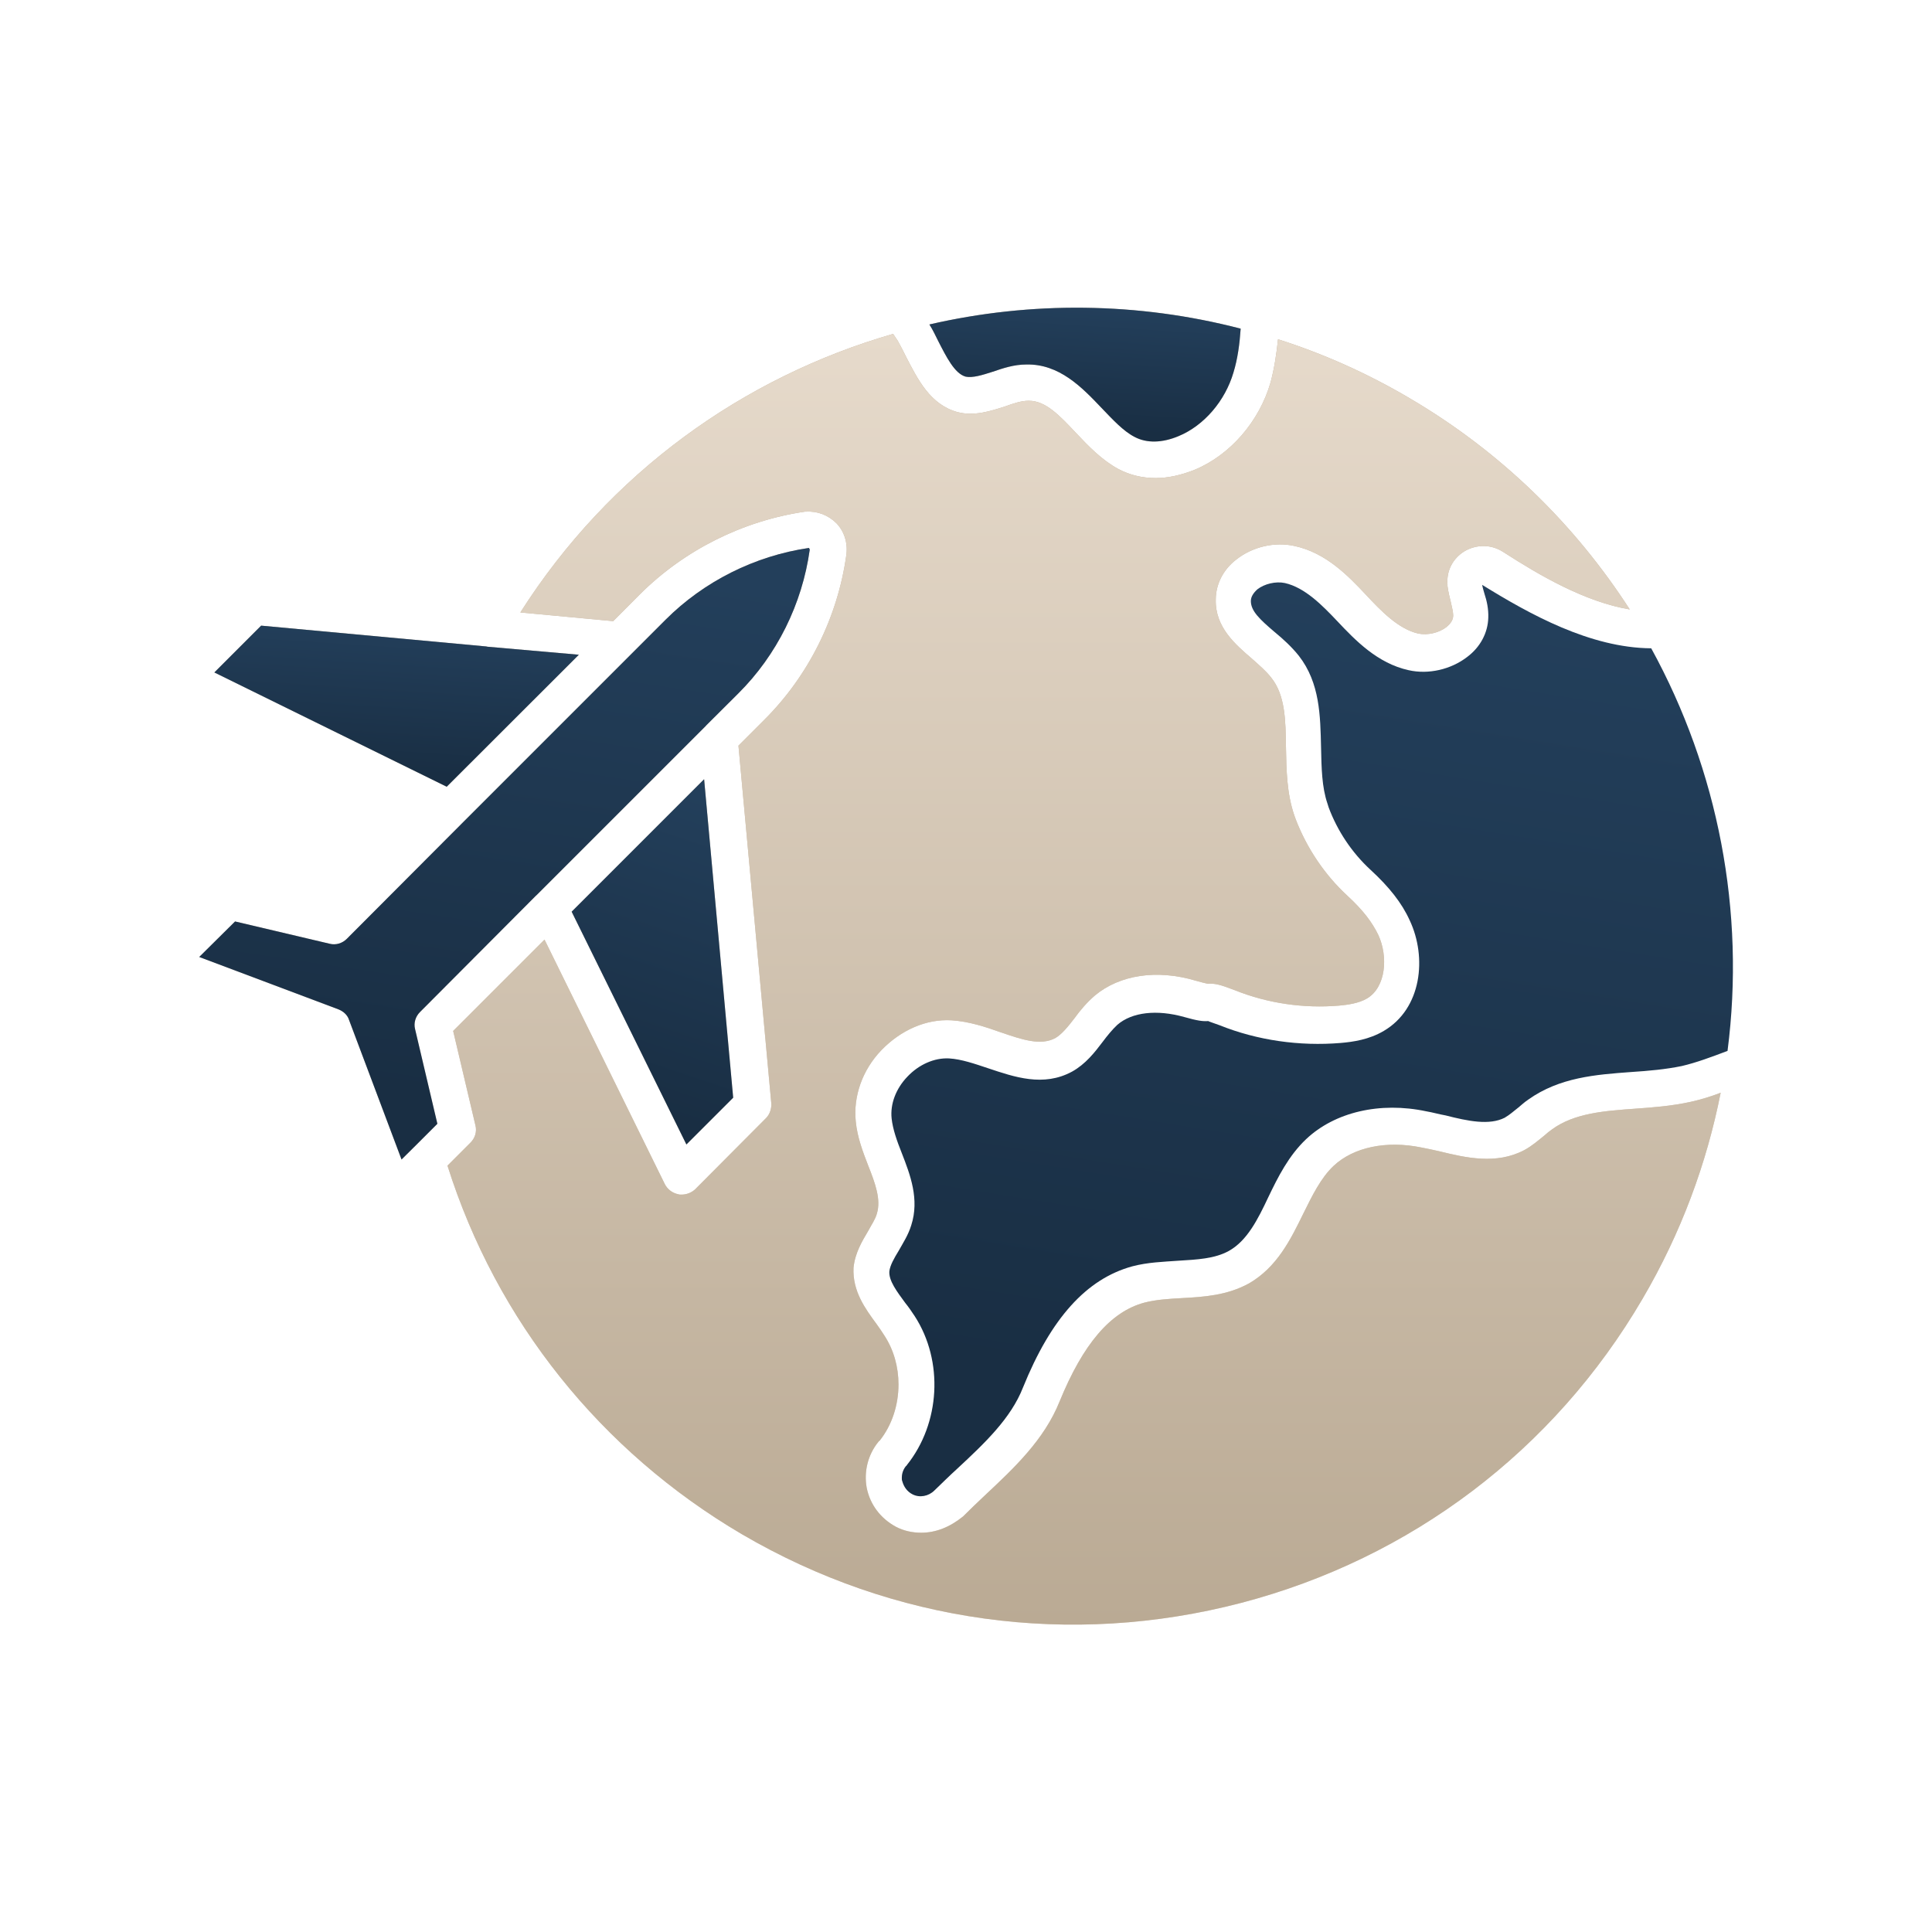
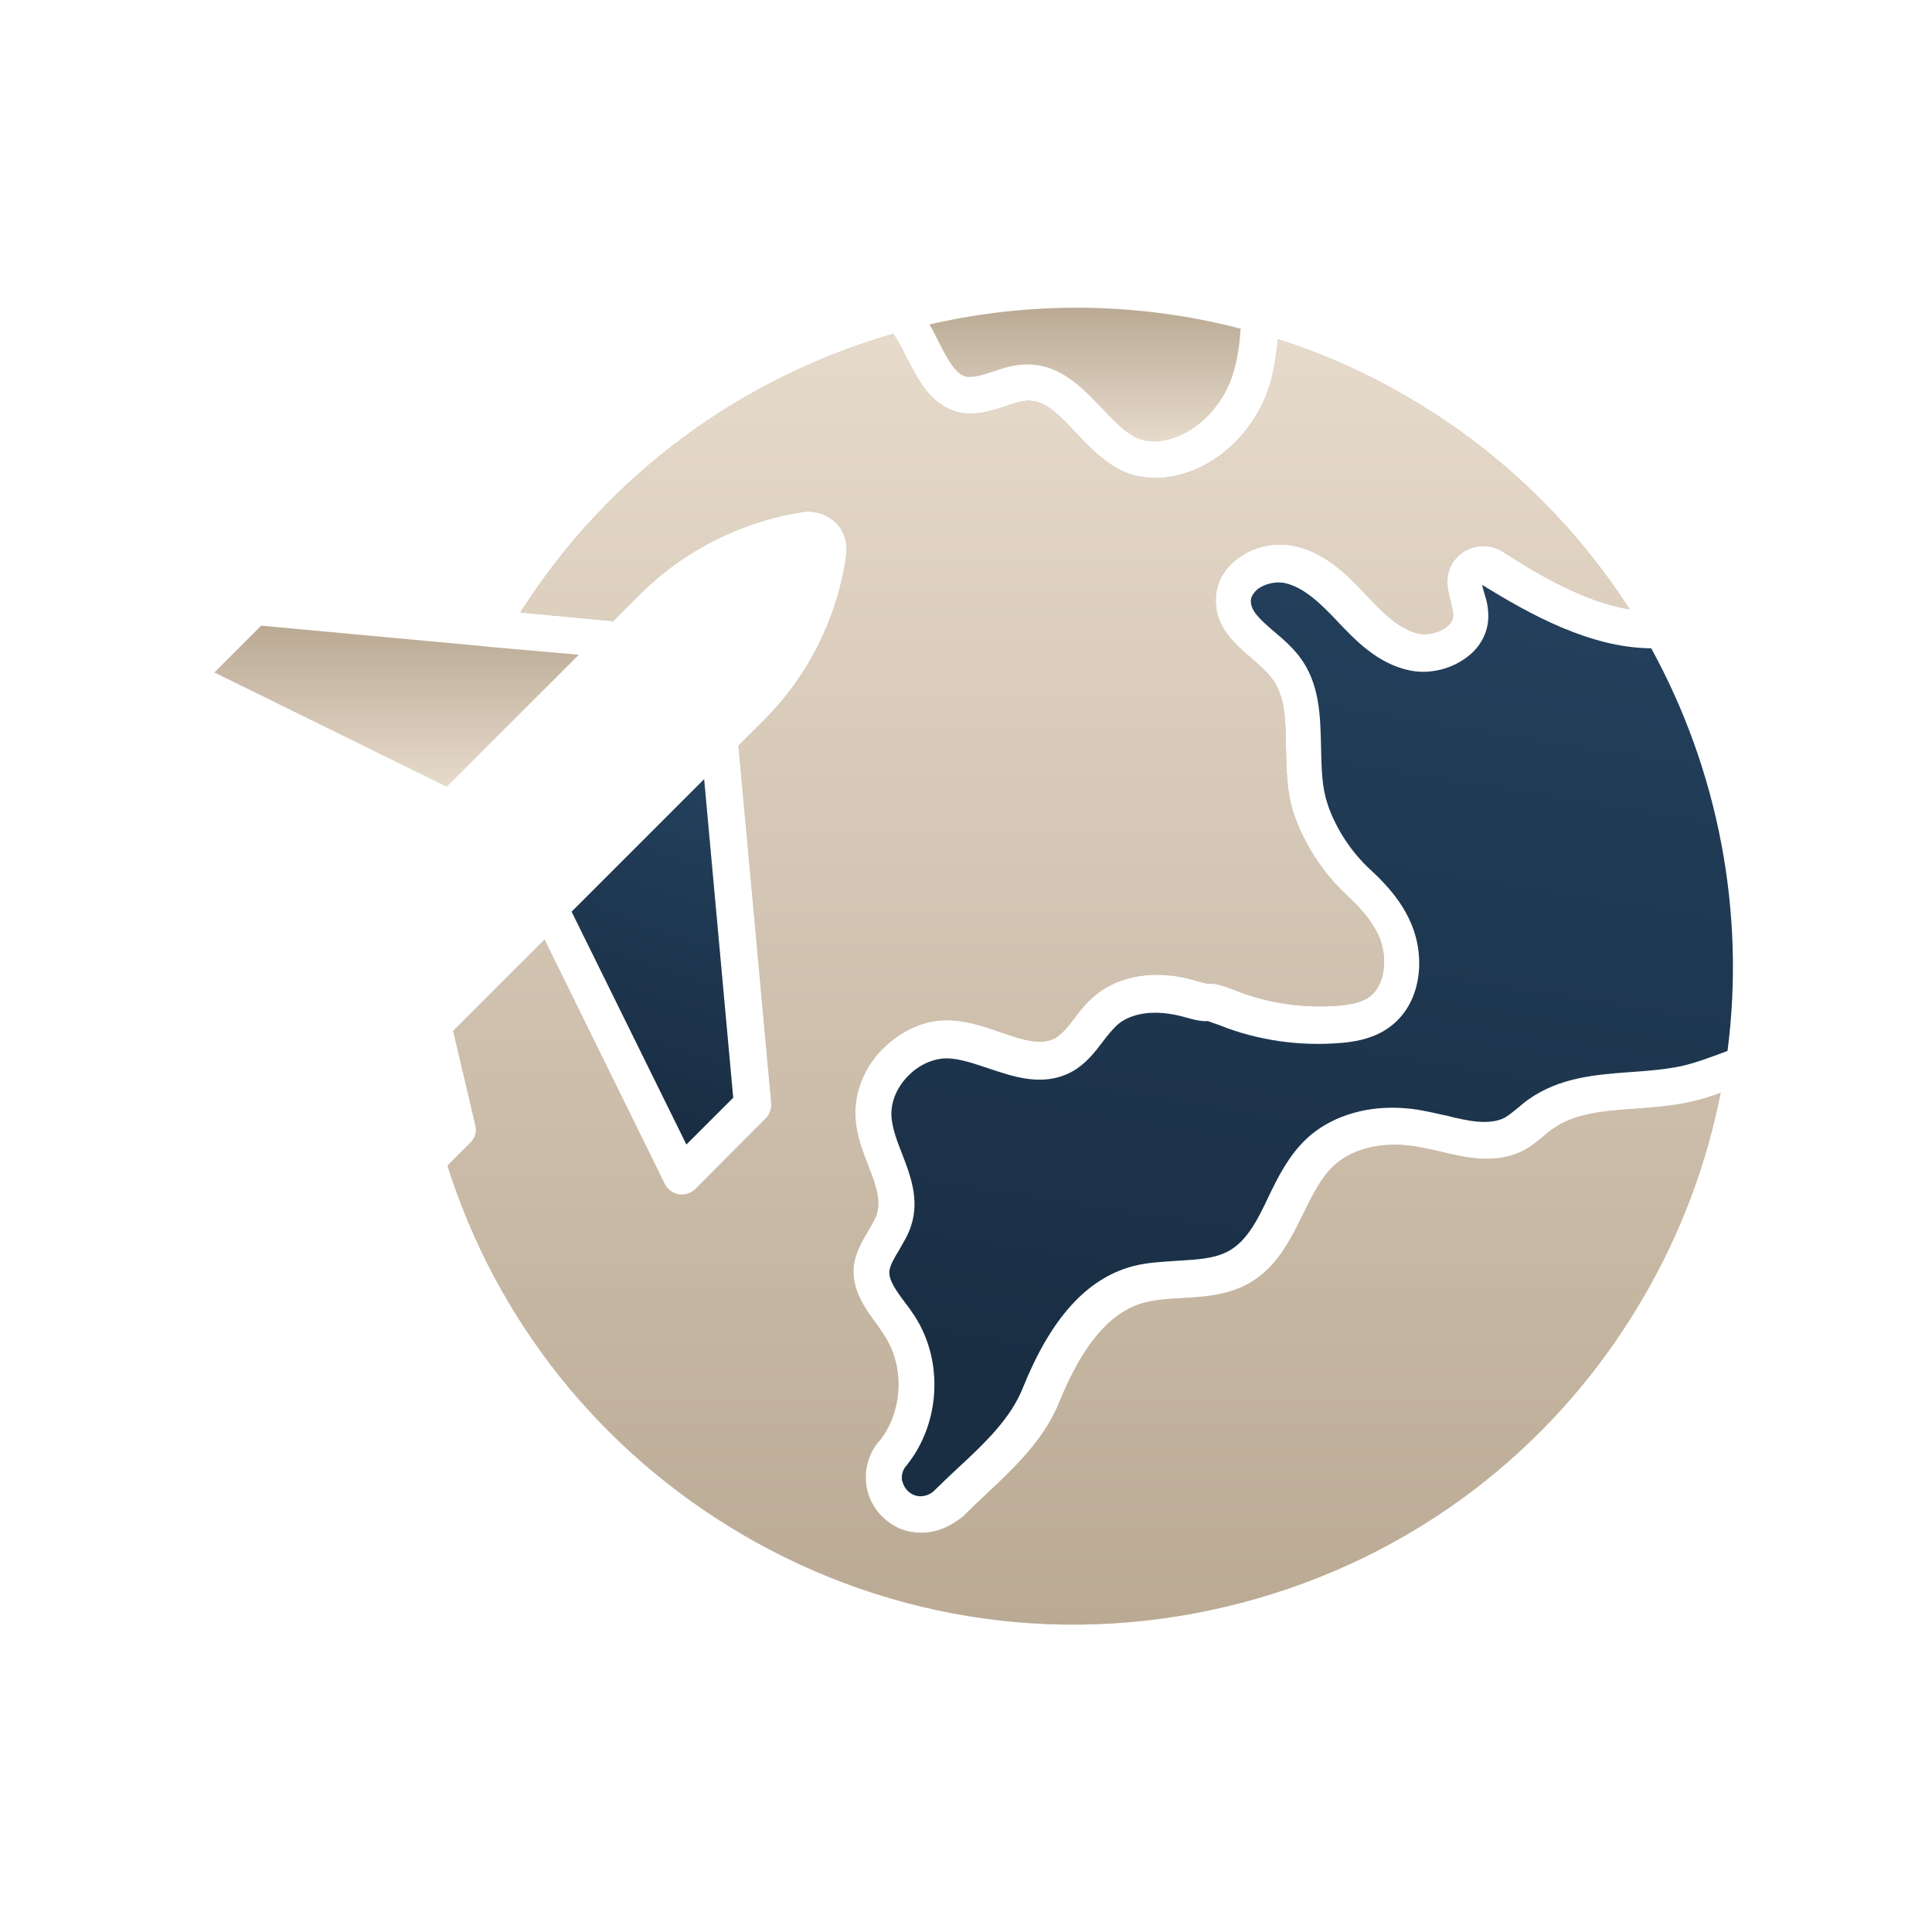
<svg xmlns="http://www.w3.org/2000/svg" width="18" height="18" viewBox="0 0 18 18" fill="none">
  <path d="M15.384 6.04C16.007 7.175 16.263 8.494 16.095 9.791C15.947 9.847 15.806 9.9 15.669 9.932C15.518 9.963 15.363 9.977 15.194 9.988C14.868 10.012 14.53 10.037 14.238 10.245C14.203 10.269 14.175 10.294 14.147 10.318C14.101 10.354 14.062 10.389 14.024 10.41C14.024 10.413 14.02 10.413 14.02 10.413C13.876 10.487 13.676 10.445 13.468 10.392C13.409 10.382 13.349 10.364 13.289 10.354C12.857 10.262 12.435 10.361 12.168 10.614C12.006 10.768 11.907 10.965 11.816 11.155C11.718 11.363 11.619 11.559 11.45 11.654C11.317 11.728 11.152 11.735 10.976 11.746C10.839 11.756 10.694 11.76 10.55 11.798C10.121 11.915 9.791 12.284 9.531 12.927C9.418 13.215 9.176 13.444 8.919 13.683C8.845 13.75 8.775 13.82 8.705 13.887C8.652 13.94 8.568 13.957 8.501 13.922C8.452 13.897 8.42 13.852 8.406 13.799C8.402 13.792 8.402 13.778 8.402 13.767C8.402 13.739 8.409 13.7 8.438 13.662C8.441 13.658 8.448 13.655 8.448 13.651C8.761 13.261 8.793 12.681 8.522 12.262C8.494 12.22 8.466 12.178 8.434 12.139C8.357 12.034 8.279 11.932 8.286 11.844C8.293 11.788 8.329 11.725 8.374 11.651C8.413 11.581 8.462 11.507 8.49 11.415C8.568 11.173 8.48 10.944 8.402 10.744C8.357 10.631 8.318 10.522 8.307 10.42C8.293 10.287 8.346 10.143 8.455 10.03C8.561 9.918 8.705 9.854 8.842 9.861C8.958 9.868 9.081 9.911 9.207 9.953C9.45 10.034 9.721 10.129 9.988 9.984C10.114 9.914 10.199 9.805 10.273 9.707C10.318 9.647 10.364 9.591 10.41 9.548C10.547 9.429 10.779 9.404 11.032 9.475C11.155 9.51 11.208 9.517 11.257 9.513C11.268 9.52 11.296 9.527 11.363 9.552C11.714 9.693 12.108 9.749 12.491 9.717C12.607 9.707 12.755 9.686 12.892 9.605C13.247 9.397 13.296 8.919 13.134 8.575C13.061 8.413 12.941 8.262 12.769 8.104C12.593 7.942 12.459 7.738 12.379 7.523L12.368 7.488C12.315 7.334 12.312 7.154 12.308 6.964C12.301 6.669 12.298 6.363 12.101 6.11C12.034 6.026 11.953 5.952 11.876 5.889C11.735 5.769 11.654 5.692 11.654 5.6C11.654 5.562 11.675 5.527 11.714 5.491C11.781 5.439 11.886 5.414 11.971 5.432C12.157 5.474 12.319 5.639 12.459 5.787C12.625 5.963 12.832 6.18 13.124 6.244C13.31 6.286 13.518 6.237 13.669 6.121C13.792 6.029 13.862 5.896 13.866 5.755C13.869 5.674 13.852 5.597 13.831 5.534C13.823 5.505 13.813 5.474 13.809 5.449C14.252 5.723 14.815 6.036 15.384 6.04Z" fill="url(#paint0_linear_3171_157)" />
  <path d="M11.559 3.062C11.549 3.206 11.531 3.343 11.492 3.47C11.415 3.734 11.218 3.966 10.979 4.064C10.828 4.127 10.684 4.131 10.571 4.071C10.463 4.015 10.367 3.909 10.262 3.8C10.079 3.607 9.868 3.389 9.562 3.396C9.446 3.396 9.344 3.431 9.25 3.463C9.151 3.495 9.06 3.523 8.996 3.509C8.894 3.48 8.817 3.326 8.74 3.175C8.715 3.125 8.691 3.073 8.659 3.023C9.605 2.805 10.6 2.813 11.559 3.062Z" fill="url(#paint1_linear_3171_157)" />
-   <path d="M11.559 3.062C11.549 3.206 11.531 3.343 11.492 3.47C11.415 3.734 11.218 3.966 10.979 4.064C10.828 4.127 10.684 4.131 10.571 4.071C10.463 4.015 10.367 3.909 10.262 3.8C10.079 3.607 9.868 3.389 9.562 3.396C9.446 3.396 9.344 3.431 9.25 3.463C9.151 3.495 9.06 3.523 8.996 3.509C8.894 3.48 8.817 3.326 8.74 3.175C8.715 3.125 8.691 3.073 8.659 3.023C9.605 2.805 10.6 2.813 11.559 3.062Z" fill="url(#paint2_linear_3171_157)" />
-   <path d="M7.541 5.112C7.544 5.119 7.544 5.122 7.544 5.122C7.474 5.625 7.239 6.103 6.877 6.462L6.581 6.757C6.578 6.761 6.574 6.764 6.571 6.768L5.003 8.336C4.999 8.339 4.996 8.343 4.992 8.346L3.913 9.429C3.871 9.471 3.853 9.531 3.867 9.587L4.075 10.47L3.857 10.688L3.741 10.803L3.252 9.503C3.238 9.457 3.199 9.422 3.153 9.404L1.856 8.916L2.19 8.585L3.073 8.793C3.129 8.807 3.189 8.789 3.231 8.747L4.314 7.661L5.889 6.086L6.202 5.773C6.557 5.418 7.031 5.179 7.537 5.105C7.537 5.108 7.541 5.112 7.541 5.112Z" fill="url(#paint3_linear_3171_157)" />
-   <path d="M7.541 5.112C7.544 5.119 7.544 5.122 7.544 5.122C7.474 5.625 7.239 6.103 6.877 6.462L6.581 6.757C6.578 6.761 6.574 6.764 6.571 6.768L5.003 8.336C4.999 8.339 4.996 8.343 4.992 8.346L3.913 9.429C3.871 9.471 3.853 9.531 3.867 9.587L4.075 10.47L3.857 10.688L3.741 10.803L3.252 9.503C3.238 9.457 3.199 9.422 3.153 9.404L1.856 8.916L2.19 8.585L3.073 8.793C3.129 8.807 3.189 8.789 3.231 8.747L4.314 7.661L5.889 6.086L6.202 5.773C6.557 5.418 7.031 5.179 7.537 5.105C7.537 5.108 7.541 5.112 7.541 5.112Z" fill="url(#paint4_linear_3171_157)" />
  <path d="M6.56 7.26L6.831 10.227L6.395 10.663L5.326 8.494L6.56 7.26Z" fill="url(#paint5_linear_3171_157)" />
  <path d="M6.56 7.26L6.831 10.227L6.395 10.663L5.326 8.494L6.56 7.26Z" fill="url(#paint6_linear_3171_157)" />
  <path d="M5.393 6.1L4.162 7.33L1.997 6.265L2.433 5.829L4.521 6.022C4.532 6.022 4.539 6.026 4.549 6.026L5.393 6.1Z" fill="url(#paint7_linear_3171_157)" />
-   <path d="M5.393 6.1L4.162 7.33L1.997 6.265L2.433 5.829L4.521 6.022C4.532 6.022 4.539 6.026 4.549 6.026L5.393 6.1Z" fill="url(#paint8_linear_3171_157)" />
  <path d="M15.75 10.266C15.845 10.245 15.94 10.216 16.031 10.181C15.901 10.839 15.662 11.489 15.303 12.101C14.477 13.514 13.145 14.52 11.563 14.934C9.974 15.349 8.325 15.121 6.912 14.294C5.597 13.521 4.626 12.308 4.169 10.86L4.384 10.645C4.426 10.603 4.444 10.543 4.43 10.487L4.222 9.605L5.073 8.754L6.194 11.032C6.219 11.081 6.265 11.116 6.321 11.127C6.328 11.13 6.339 11.13 6.349 11.13C6.395 11.13 6.441 11.113 6.476 11.081L7.137 10.417C7.172 10.382 7.189 10.329 7.186 10.28L6.88 6.947L7.119 6.708C7.534 6.296 7.805 5.748 7.885 5.171C7.9 5.062 7.868 4.954 7.794 4.876C7.717 4.799 7.615 4.76 7.509 4.767C7.506 4.767 7.502 4.767 7.499 4.767C6.919 4.852 6.374 5.126 5.962 5.537L5.713 5.787L4.848 5.706C5.678 4.402 6.929 3.512 8.321 3.111C8.335 3.132 8.35 3.154 8.364 3.175C8.392 3.224 8.416 3.273 8.444 3.329C8.55 3.533 8.666 3.769 8.919 3.839C9.077 3.881 9.232 3.829 9.366 3.786C9.443 3.758 9.517 3.734 9.58 3.734H9.587C9.742 3.734 9.872 3.871 10.023 4.032C10.143 4.159 10.265 4.286 10.42 4.37C10.526 4.426 10.642 4.454 10.768 4.454C10.884 4.454 11.007 4.426 11.13 4.377C11.461 4.24 11.732 3.927 11.837 3.565C11.872 3.435 11.893 3.298 11.907 3.161C12.326 3.294 12.737 3.477 13.131 3.709C13.989 4.212 14.678 4.894 15.184 5.678C14.765 5.607 14.344 5.361 14.006 5.143C13.894 5.07 13.757 5.07 13.644 5.136C13.535 5.203 13.475 5.319 13.486 5.446V5.46C13.493 5.516 13.507 5.569 13.518 5.614C13.528 5.66 13.539 5.702 13.539 5.734C13.539 5.773 13.518 5.808 13.475 5.843C13.405 5.896 13.303 5.92 13.215 5.903C13.029 5.861 12.867 5.692 12.726 5.541C12.561 5.365 12.354 5.15 12.062 5.087C11.876 5.045 11.668 5.094 11.517 5.214C11.394 5.309 11.327 5.446 11.327 5.586C11.32 5.843 11.51 6.005 11.665 6.138C11.732 6.198 11.798 6.254 11.844 6.314C11.974 6.476 11.978 6.711 11.981 6.961C11.985 7.172 11.988 7.39 12.059 7.597L12.073 7.636C12.175 7.9 12.34 8.149 12.554 8.346C12.695 8.476 12.783 8.589 12.842 8.712C12.934 8.912 12.913 9.197 12.737 9.302C12.66 9.348 12.554 9.362 12.477 9.369C12.146 9.397 11.809 9.348 11.503 9.225C11.366 9.172 11.32 9.162 11.257 9.165H11.253C11.253 9.165 11.229 9.162 11.141 9.137C10.775 9.028 10.431 9.084 10.202 9.274C10.128 9.338 10.065 9.411 10.012 9.485C9.953 9.562 9.893 9.636 9.833 9.671C9.696 9.745 9.524 9.686 9.327 9.619C9.179 9.566 9.028 9.517 8.866 9.506C8.627 9.492 8.392 9.598 8.212 9.784C8.033 9.97 7.949 10.216 7.973 10.448C7.987 10.596 8.04 10.733 8.089 10.86C8.156 11.028 8.209 11.176 8.17 11.306C8.156 11.359 8.121 11.408 8.089 11.468C8.033 11.563 7.966 11.672 7.952 11.812C7.942 12.03 8.061 12.192 8.167 12.336C8.195 12.375 8.219 12.41 8.241 12.445C8.328 12.579 8.371 12.737 8.371 12.899C8.371 13.089 8.311 13.278 8.195 13.423C8.188 13.426 8.188 13.43 8.184 13.433C8.086 13.553 8.047 13.711 8.075 13.862C8.107 14.02 8.205 14.147 8.346 14.224C8.42 14.263 8.501 14.28 8.582 14.28C8.719 14.28 8.849 14.228 8.972 14.129C9.039 14.062 9.105 13.999 9.176 13.932C9.446 13.679 9.728 13.416 9.872 13.057C10.09 12.523 10.346 12.22 10.663 12.136C10.772 12.108 10.888 12.101 11.014 12.094C11.218 12.083 11.433 12.069 11.637 11.957C11.897 11.806 12.023 11.552 12.143 11.306C12.227 11.137 12.305 10.976 12.424 10.863C12.61 10.688 12.916 10.624 13.243 10.691C13.296 10.702 13.352 10.712 13.409 10.726C13.655 10.786 13.939 10.853 14.2 10.716C14.273 10.677 14.333 10.624 14.389 10.579C14.414 10.557 14.439 10.536 14.46 10.522C14.667 10.371 14.945 10.35 15.24 10.329C15.398 10.318 15.578 10.304 15.75 10.266Z" fill="url(#paint9_linear_3171_157)" />
  <path d="M15.75 10.266C15.845 10.245 15.94 10.216 16.031 10.181C15.901 10.839 15.662 11.489 15.303 12.101C14.477 13.514 13.145 14.52 11.563 14.934C9.974 15.349 8.325 15.121 6.912 14.294C5.597 13.521 4.626 12.308 4.169 10.86L4.384 10.645C4.426 10.603 4.444 10.543 4.43 10.487L4.222 9.605L5.073 8.754L6.194 11.032C6.219 11.081 6.265 11.116 6.321 11.127C6.328 11.13 6.339 11.13 6.349 11.13C6.395 11.13 6.441 11.113 6.476 11.081L7.137 10.417C7.172 10.382 7.189 10.329 7.186 10.28L6.88 6.947L7.119 6.708C7.534 6.296 7.805 5.748 7.885 5.171C7.9 5.062 7.868 4.954 7.794 4.876C7.717 4.799 7.615 4.76 7.509 4.767C7.506 4.767 7.502 4.767 7.499 4.767C6.919 4.852 6.374 5.126 5.962 5.537L5.713 5.787L4.848 5.706C5.678 4.402 6.929 3.512 8.321 3.111C8.335 3.132 8.35 3.154 8.364 3.175C8.392 3.224 8.416 3.273 8.444 3.329C8.55 3.533 8.666 3.769 8.919 3.839C9.077 3.881 9.232 3.829 9.366 3.786C9.443 3.758 9.517 3.734 9.58 3.734H9.587C9.742 3.734 9.872 3.871 10.023 4.032C10.143 4.159 10.265 4.286 10.42 4.37C10.526 4.426 10.642 4.454 10.768 4.454C10.884 4.454 11.007 4.426 11.13 4.377C11.461 4.24 11.732 3.927 11.837 3.565C11.872 3.435 11.893 3.298 11.907 3.161C12.326 3.294 12.737 3.477 13.131 3.709C13.989 4.212 14.678 4.894 15.184 5.678C14.765 5.607 14.344 5.361 14.006 5.143C13.894 5.07 13.757 5.07 13.644 5.136C13.535 5.203 13.475 5.319 13.486 5.446V5.46C13.493 5.516 13.507 5.569 13.518 5.614C13.528 5.66 13.539 5.702 13.539 5.734C13.539 5.773 13.518 5.808 13.475 5.843C13.405 5.896 13.303 5.92 13.215 5.903C13.029 5.861 12.867 5.692 12.726 5.541C12.561 5.365 12.354 5.15 12.062 5.087C11.876 5.045 11.668 5.094 11.517 5.214C11.394 5.309 11.327 5.446 11.327 5.586C11.32 5.843 11.51 6.005 11.665 6.138C11.732 6.198 11.798 6.254 11.844 6.314C11.974 6.476 11.978 6.711 11.981 6.961C11.985 7.172 11.988 7.39 12.059 7.597L12.073 7.636C12.175 7.9 12.34 8.149 12.554 8.346C12.695 8.476 12.783 8.589 12.842 8.712C12.934 8.912 12.913 9.197 12.737 9.302C12.66 9.348 12.554 9.362 12.477 9.369C12.146 9.397 11.809 9.348 11.503 9.225C11.366 9.172 11.32 9.162 11.257 9.165H11.253C11.253 9.165 11.229 9.162 11.141 9.137C10.775 9.028 10.431 9.084 10.202 9.274C10.128 9.338 10.065 9.411 10.012 9.485C9.953 9.562 9.893 9.636 9.833 9.671C9.696 9.745 9.524 9.686 9.327 9.619C9.179 9.566 9.028 9.517 8.866 9.506C8.627 9.492 8.392 9.598 8.212 9.784C8.033 9.97 7.949 10.216 7.973 10.448C7.987 10.596 8.04 10.733 8.089 10.86C8.156 11.028 8.209 11.176 8.17 11.306C8.156 11.359 8.121 11.408 8.089 11.468C8.033 11.563 7.966 11.672 7.952 11.812C7.942 12.03 8.061 12.192 8.167 12.336C8.195 12.375 8.219 12.41 8.241 12.445C8.328 12.579 8.371 12.737 8.371 12.899C8.371 13.089 8.311 13.278 8.195 13.423C8.188 13.426 8.188 13.43 8.184 13.433C8.086 13.553 8.047 13.711 8.075 13.862C8.107 14.02 8.205 14.147 8.346 14.224C8.42 14.263 8.501 14.28 8.582 14.28C8.719 14.28 8.849 14.228 8.972 14.129C9.039 14.062 9.105 13.999 9.176 13.932C9.446 13.679 9.728 13.416 9.872 13.057C10.09 12.523 10.346 12.22 10.663 12.136C10.772 12.108 10.888 12.101 11.014 12.094C11.218 12.083 11.433 12.069 11.637 11.957C11.897 11.806 12.023 11.552 12.143 11.306C12.227 11.137 12.305 10.976 12.424 10.863C12.61 10.688 12.916 10.624 13.243 10.691C13.296 10.702 13.352 10.712 13.409 10.726C13.655 10.786 13.939 10.853 14.2 10.716C14.273 10.677 14.333 10.624 14.389 10.579C14.414 10.557 14.439 10.536 14.46 10.522C14.667 10.371 14.945 10.35 15.24 10.329C15.398 10.318 15.578 10.304 15.75 10.266Z" fill="url(#paint10_linear_3171_157)" />
  <defs>
    <linearGradient id="paint0_linear_3171_157" x1="12.216" y1="5.426" x2="11" y2="13" gradientUnits="userSpaceOnUse">
      <stop stop-color="#233F5B" />
      <stop offset="1" stop-color="#192E43" />
    </linearGradient>
    <linearGradient id="paint1_linear_3171_157" x1="10.109" y1="2.867" x2="10.109" y2="4.114" gradientUnits="userSpaceOnUse">
      <stop stop-color="#BAAA94" />
      <stop offset="1" stop-color="#E6DACB" />
    </linearGradient>
    <linearGradient id="paint2_linear_3171_157" x1="10.109" y1="2.867" x2="10.037" y2="4" gradientUnits="userSpaceOnUse">
      <stop stop-color="#233F5B" />
      <stop offset="1" stop-color="#192E43" />
    </linearGradient>
    <linearGradient id="paint3_linear_3171_157" x1="4.7" y1="5.105" x2="4.7" y2="10.803" gradientUnits="userSpaceOnUse">
      <stop stop-color="#BAAA94" />
      <stop offset="1" stop-color="#E6DACB" />
    </linearGradient>
    <linearGradient id="paint4_linear_3171_157" x1="4.7" y1="5.105" x2="3.945" y2="10.193" gradientUnits="userSpaceOnUse">
      <stop stop-color="#233F5B" />
      <stop offset="1" stop-color="#192E43" />
    </linearGradient>
    <linearGradient id="paint5_linear_3171_157" x1="6.079" y1="7.26" x2="6.079" y2="10.663" gradientUnits="userSpaceOnUse">
      <stop stop-color="#BAAA94" />
      <stop offset="1" stop-color="#E6DACB" />
    </linearGradient>
    <linearGradient id="paint6_linear_3171_157" x1="6.079" y1="7.26" x2="5.143" y2="10.052" gradientUnits="userSpaceOnUse">
      <stop stop-color="#233F5B" />
      <stop offset="1" stop-color="#192E43" />
    </linearGradient>
    <linearGradient id="paint7_linear_3171_157" x1="3.695" y1="5.829" x2="3.695" y2="7.33" gradientUnits="userSpaceOnUse">
      <stop stop-color="#BAAA94" />
      <stop offset="1" stop-color="#E6DACB" />
    </linearGradient>
    <linearGradient id="paint8_linear_3171_157" x1="3.695" y1="5.829" x2="3.606" y2="7.193" gradientUnits="userSpaceOnUse">
      <stop stop-color="#233F5B" />
      <stop offset="1" stop-color="#192E43" />
    </linearGradient>
    <linearGradient id="paint9_linear_3171_157" x1="10.1" y1="3.111" x2="10.1" y2="15.137" gradientUnits="userSpaceOnUse">
      <stop stop-color="#BAAA94" />
      <stop offset="1" stop-color="#E6DACB" />
    </linearGradient>
    <linearGradient id="paint10_linear_3171_157" x1="10.1" y1="3.111" x2="10.1" y2="15.137" gradientUnits="userSpaceOnUse">
      <stop stop-color="#E6DACB" />
      <stop offset="1" stop-color="#BAAA94" />
    </linearGradient>
  </defs>
</svg>